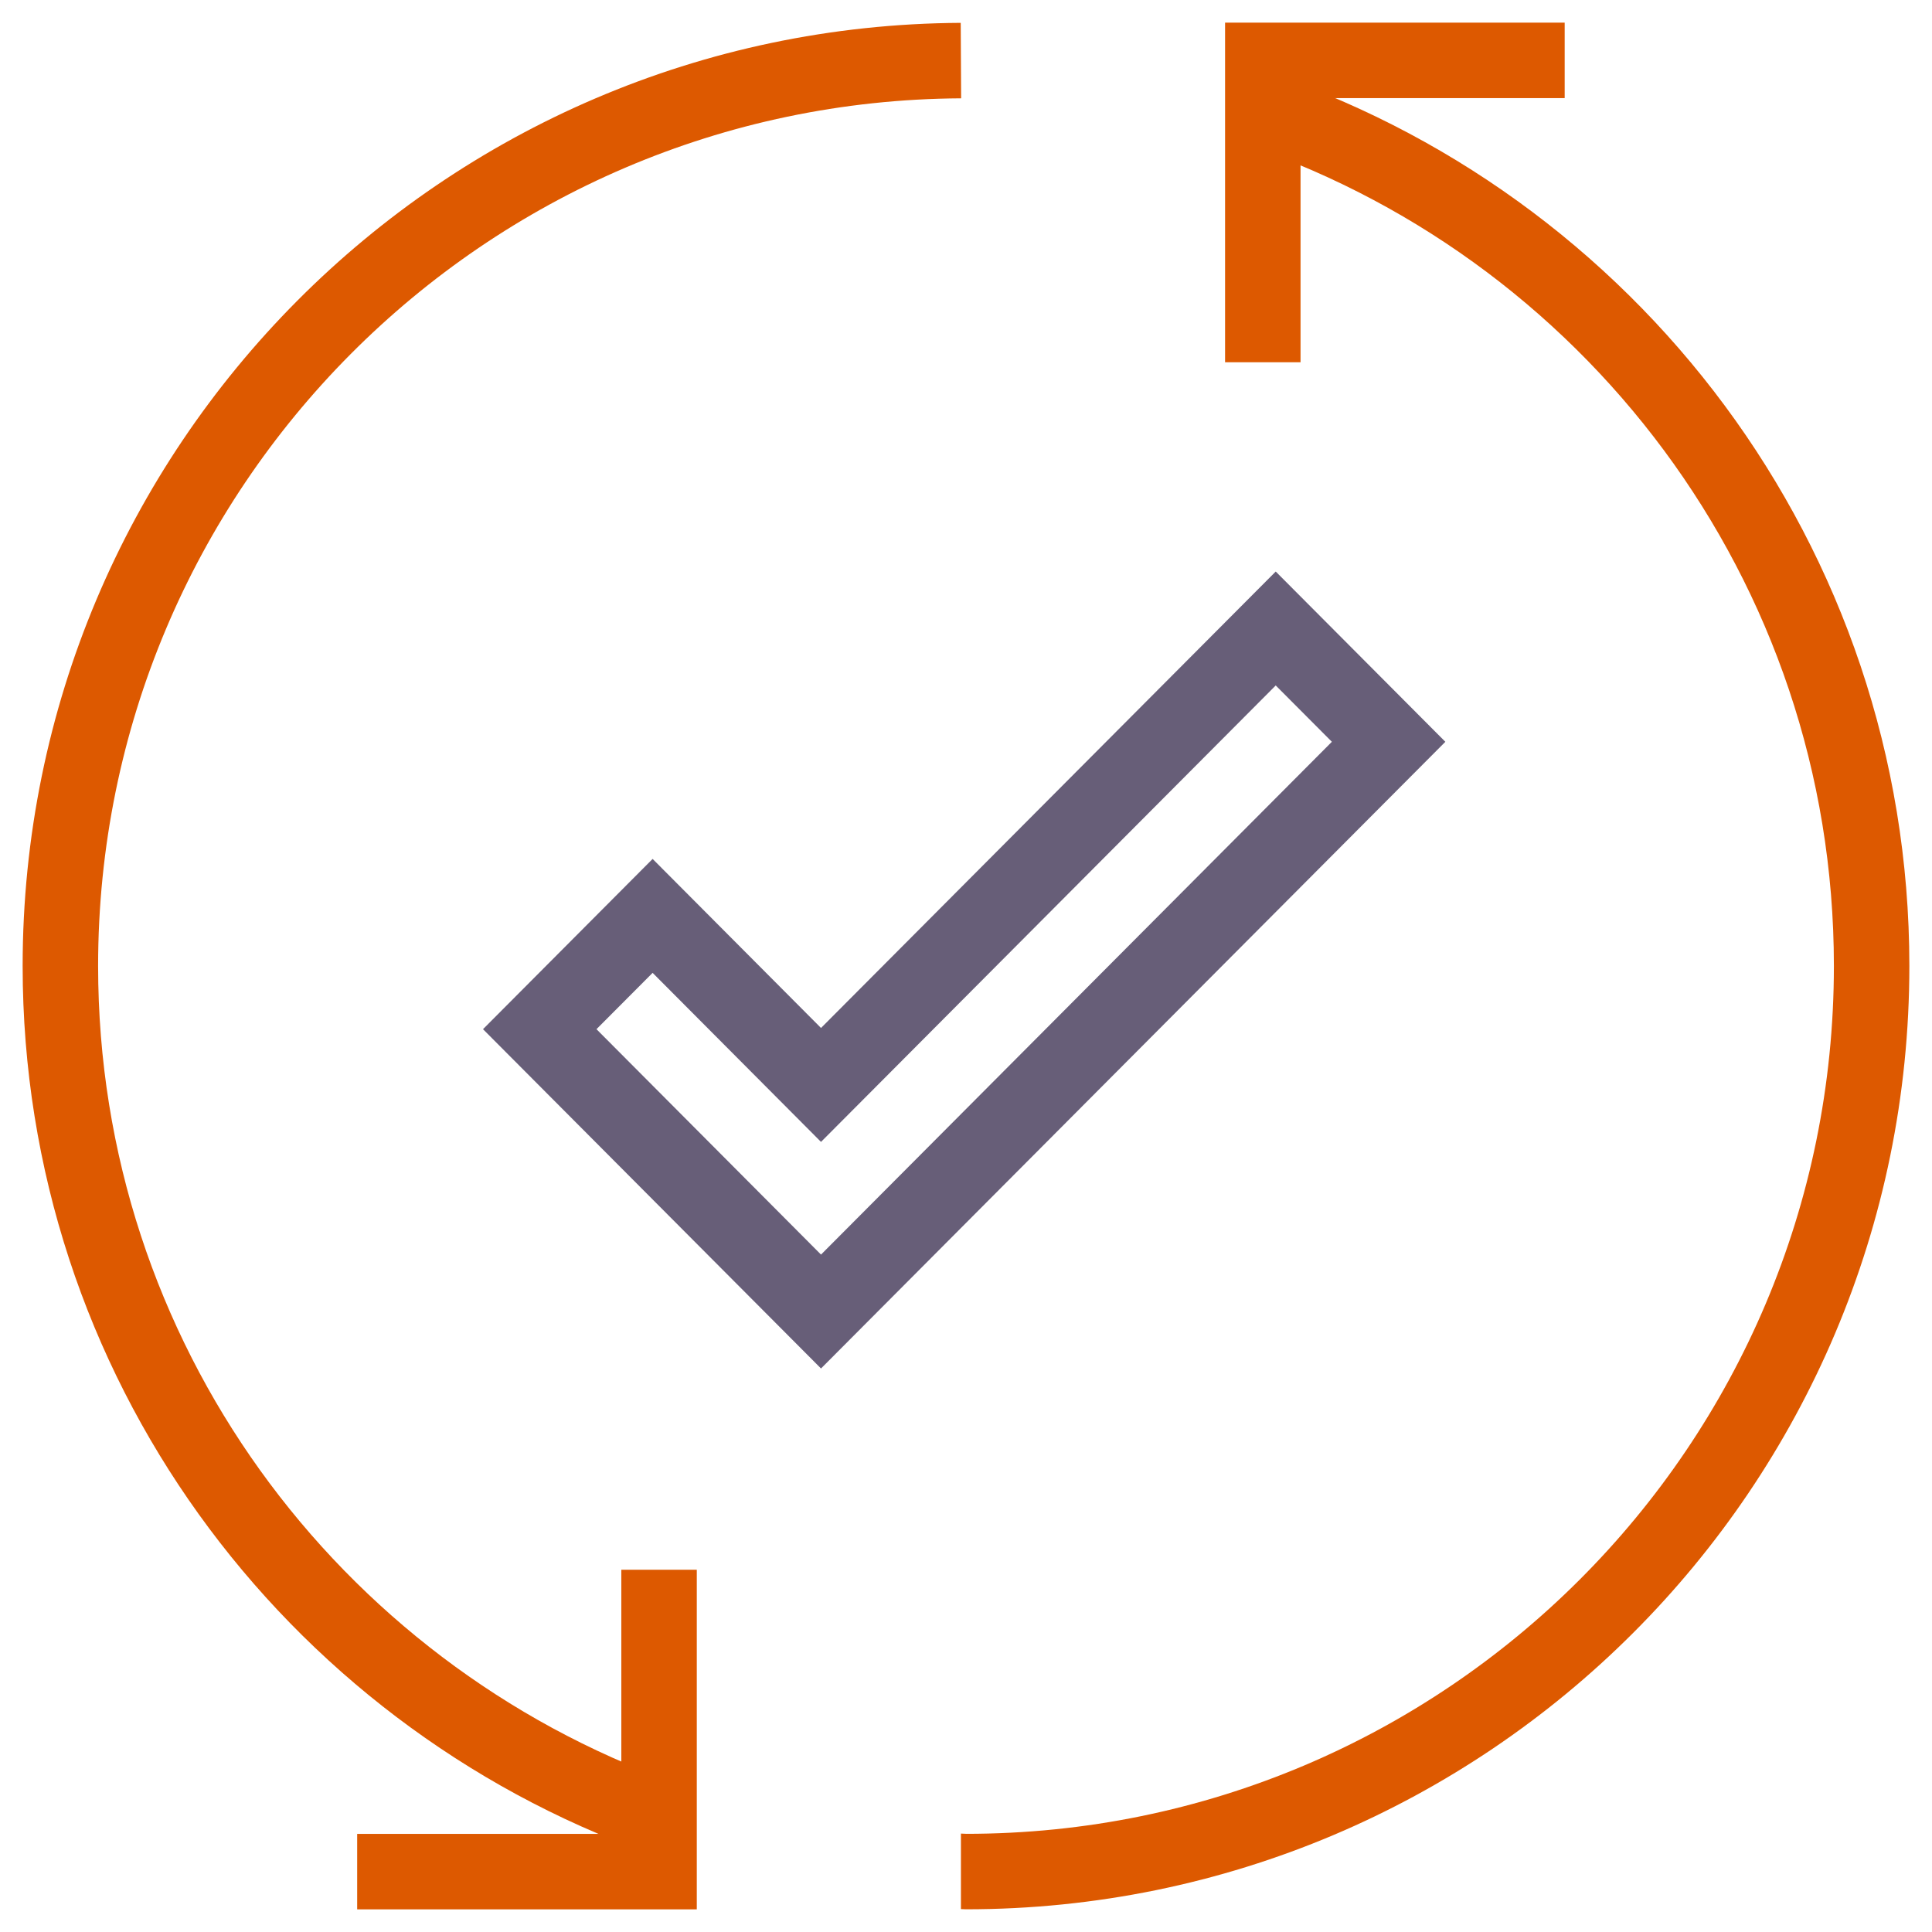
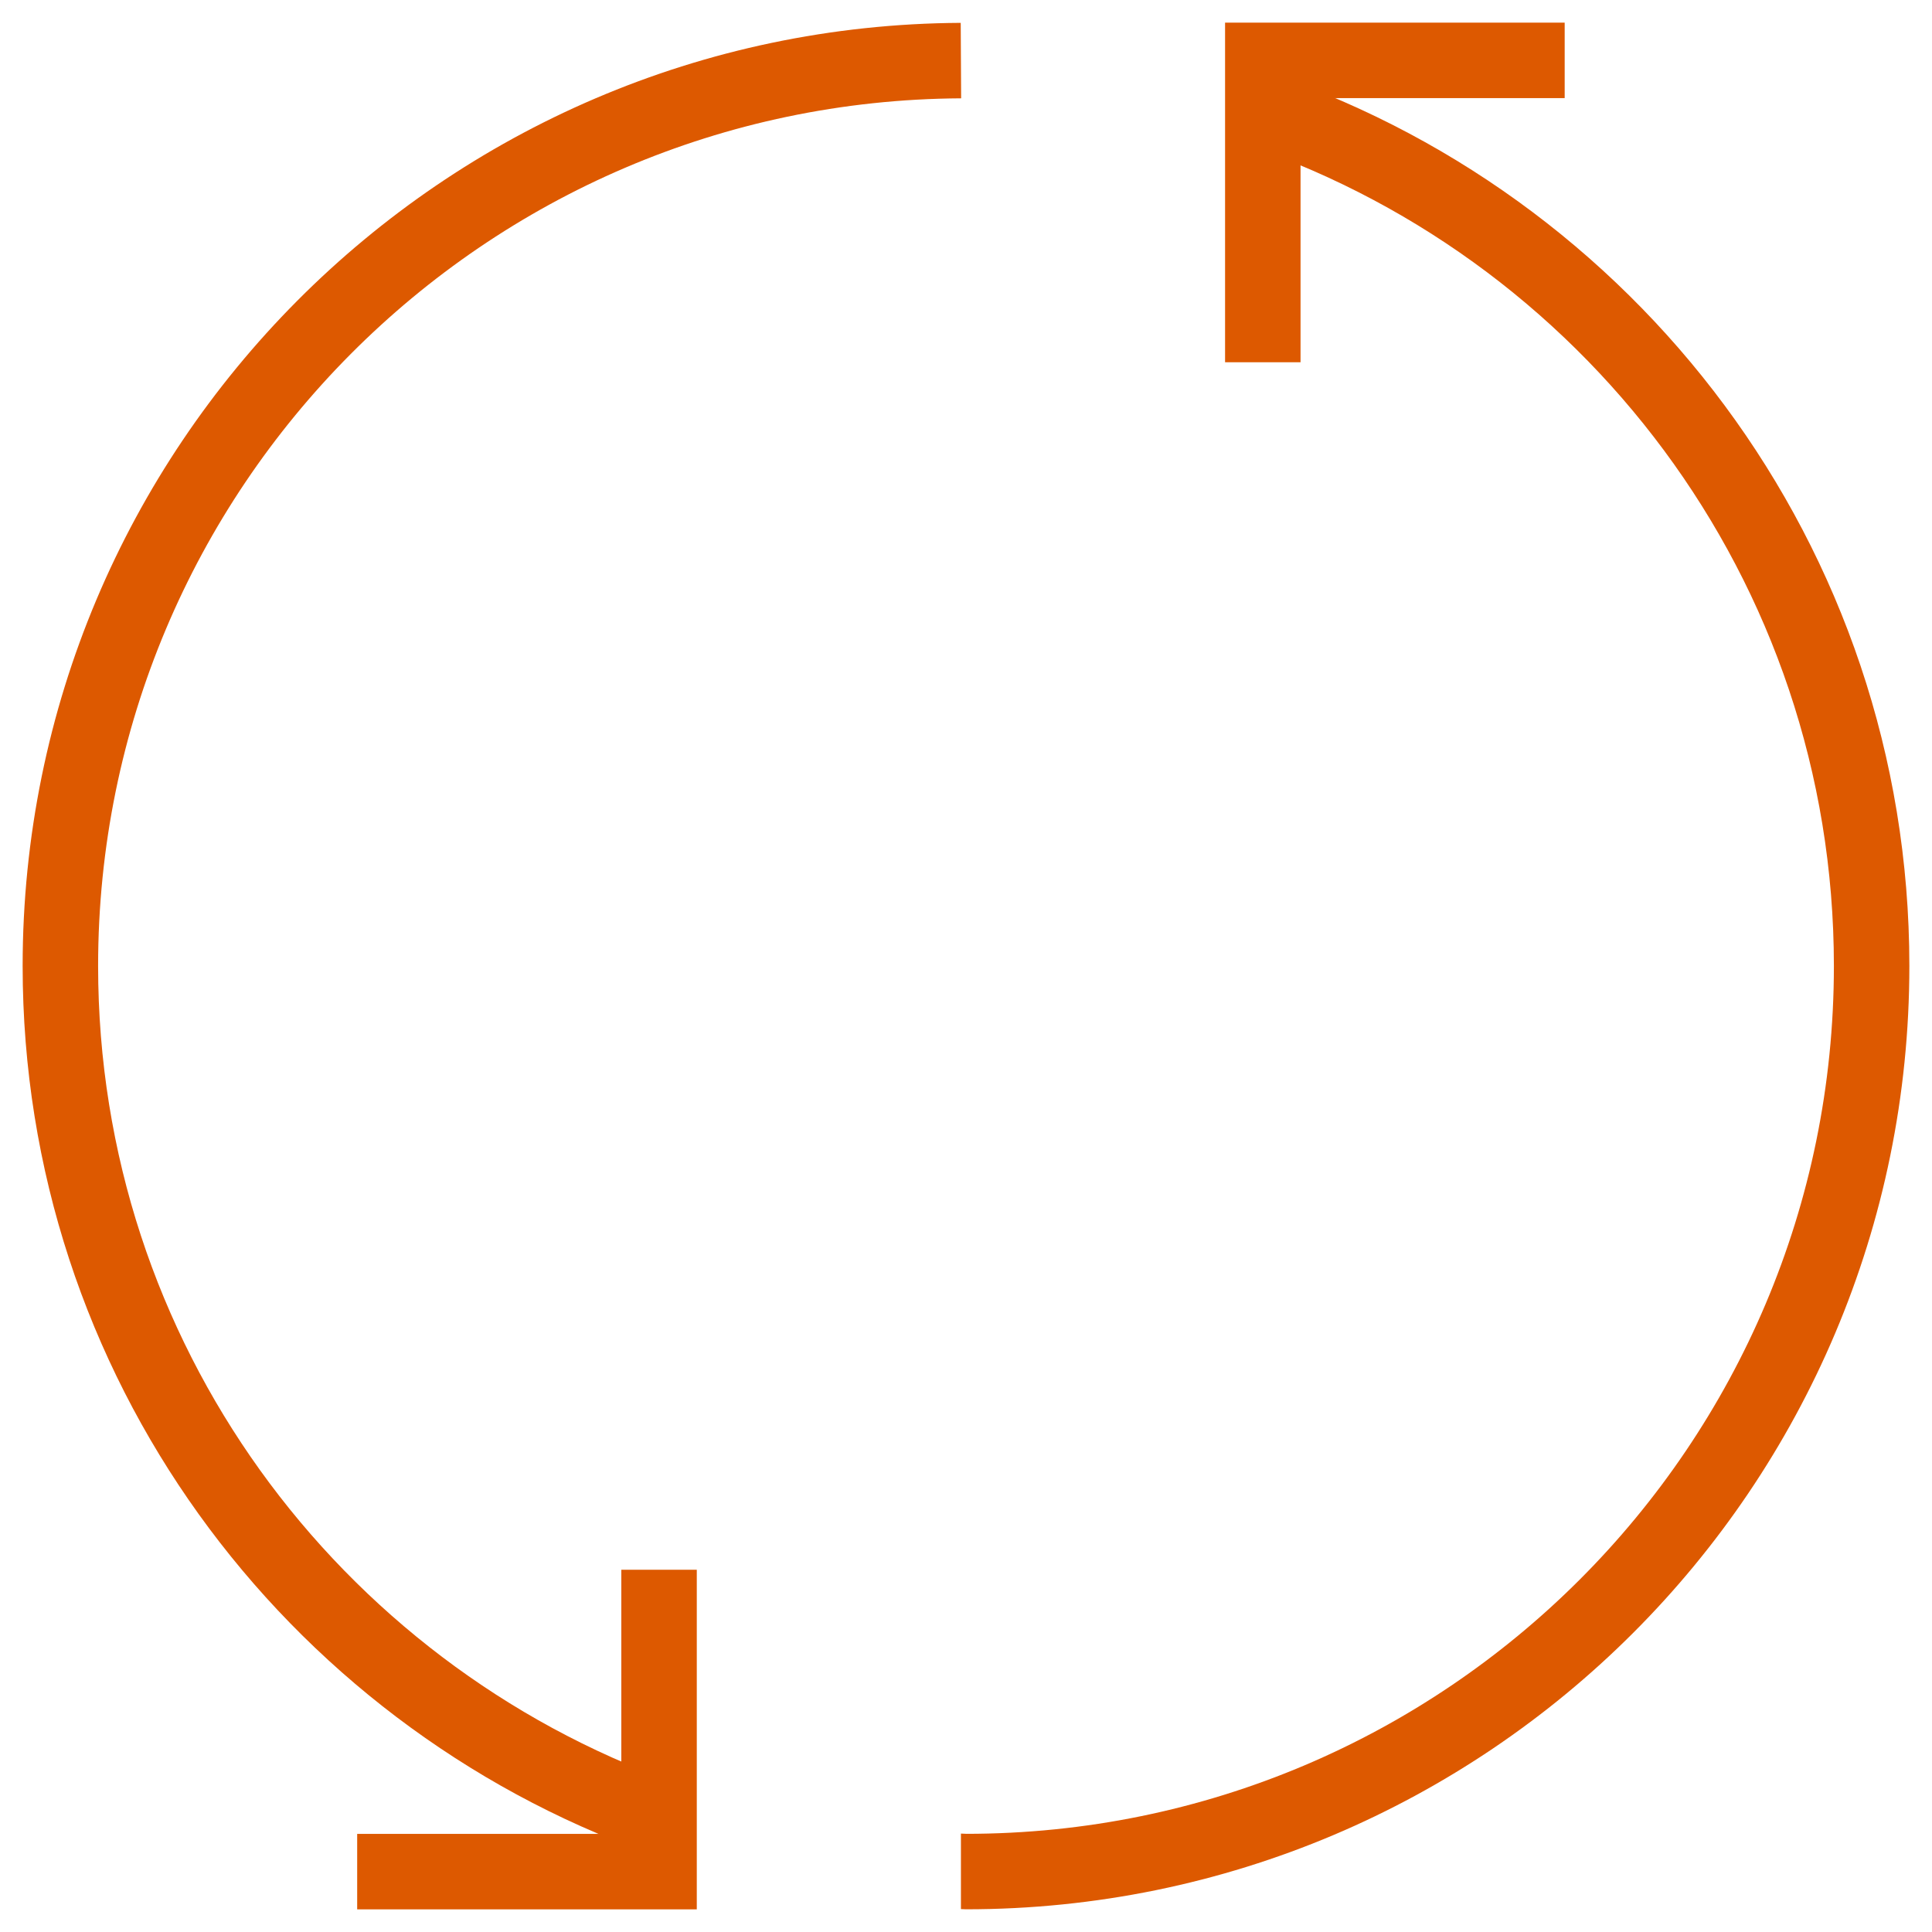
<svg xmlns="http://www.w3.org/2000/svg" width="64" height="64" viewBox="0 0 64 64" fill="none">
  <path d="M21.886 60.214C10.3 56.06 2 45.014 2 32C2 15.488 15.342 2.097 31.832 2.007" stroke="#DD5900" stroke-width="2.5" />
  <path d="M31.832 61.99C31.888 61.99 31.944 61.998 32 61.998C48.568 61.998 62 48.568 62 31.998C62 18.646 53.27 7.342 41.208 3.454" stroke="#DD5900" stroke-width="2.5" />
  <path d="M21.832 52L21.832 62L11.832 62" stroke="#DD5900" stroke-width="2.5" />
  <path d="M41.832 12L41.832 2L51.832 2" stroke="#DD5900" stroke-width="2.5" />
  <g clip-path="url(#clip0)">
    <path d="M42.26 22.707L44.12 24.573L27.197 41.56L19.759 34.093L21.619 32.227L27.197 37.827L42.26 22.707ZM42.26 18.933L27.197 34.053L21.619 28.453L16 34.093L27.197 45.333L47.879 24.573L42.26 18.933Z" fill="#675E78" />
  </g>
  <defs>
    <clipPath id="clip0">
-       <rect width="31.878" height="32" fill="white" transform="translate(16 16)" />
-     </clipPath>
+       </clipPath>
  </defs>
</svg>